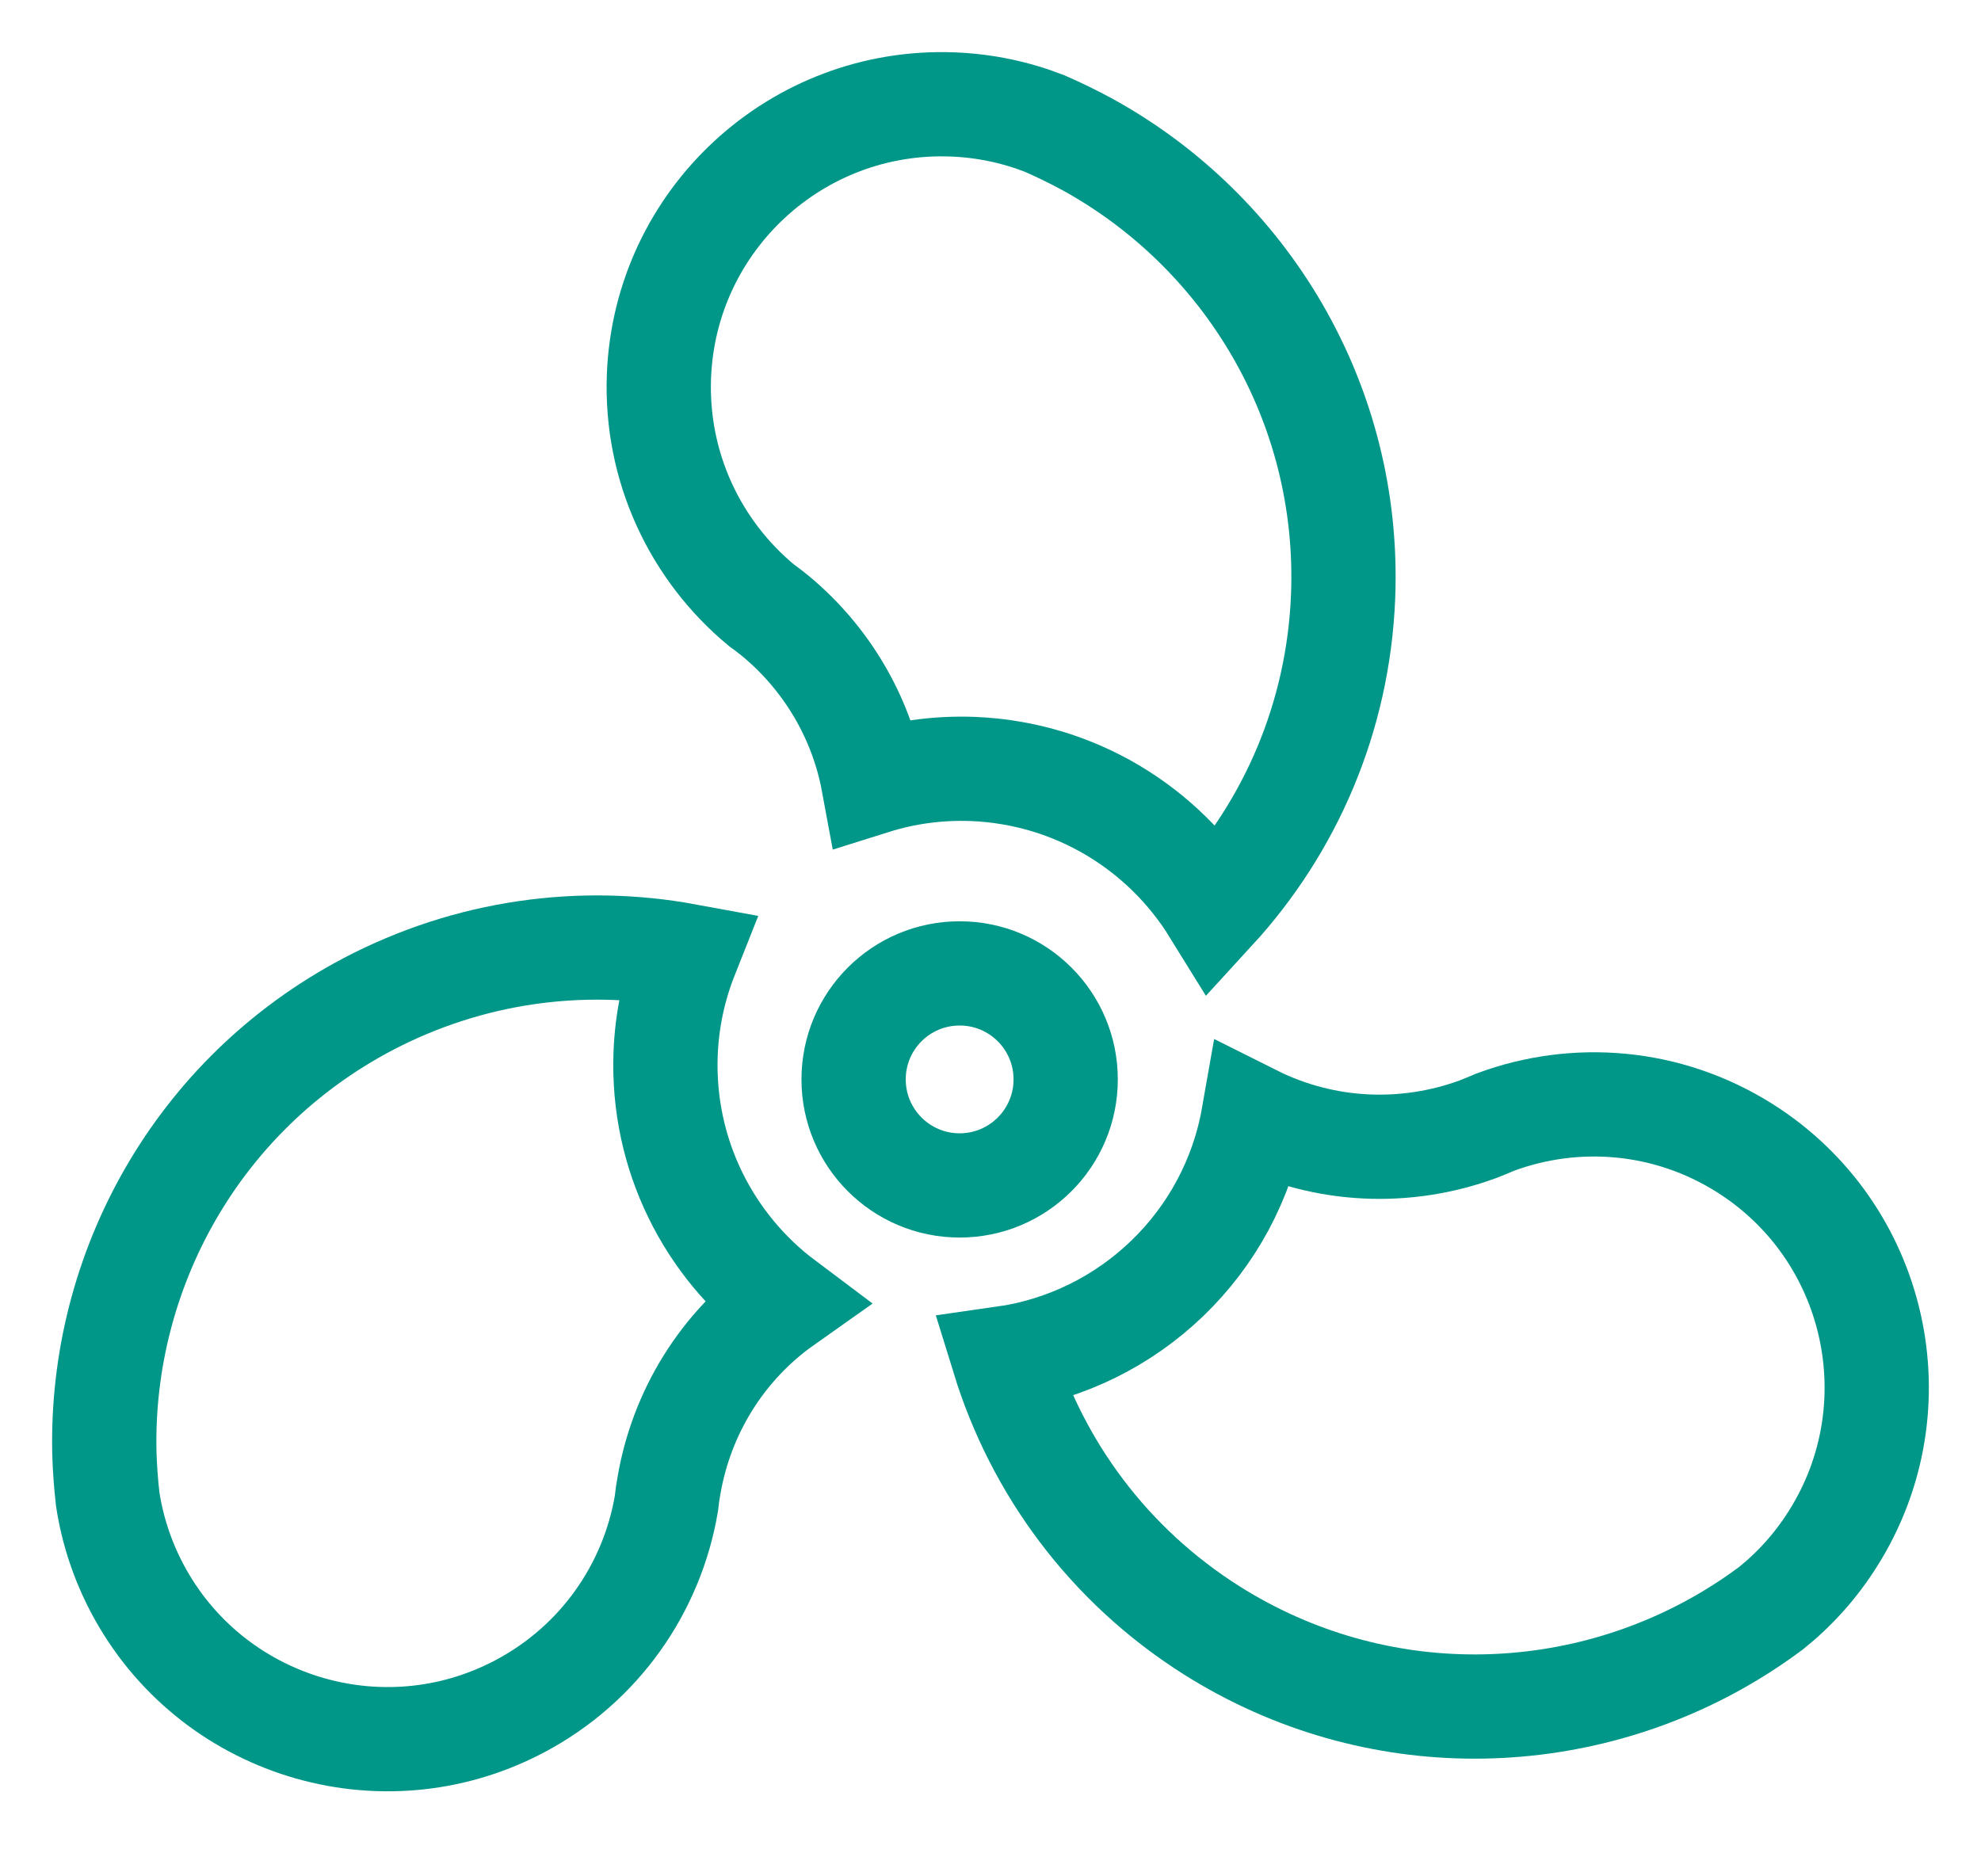
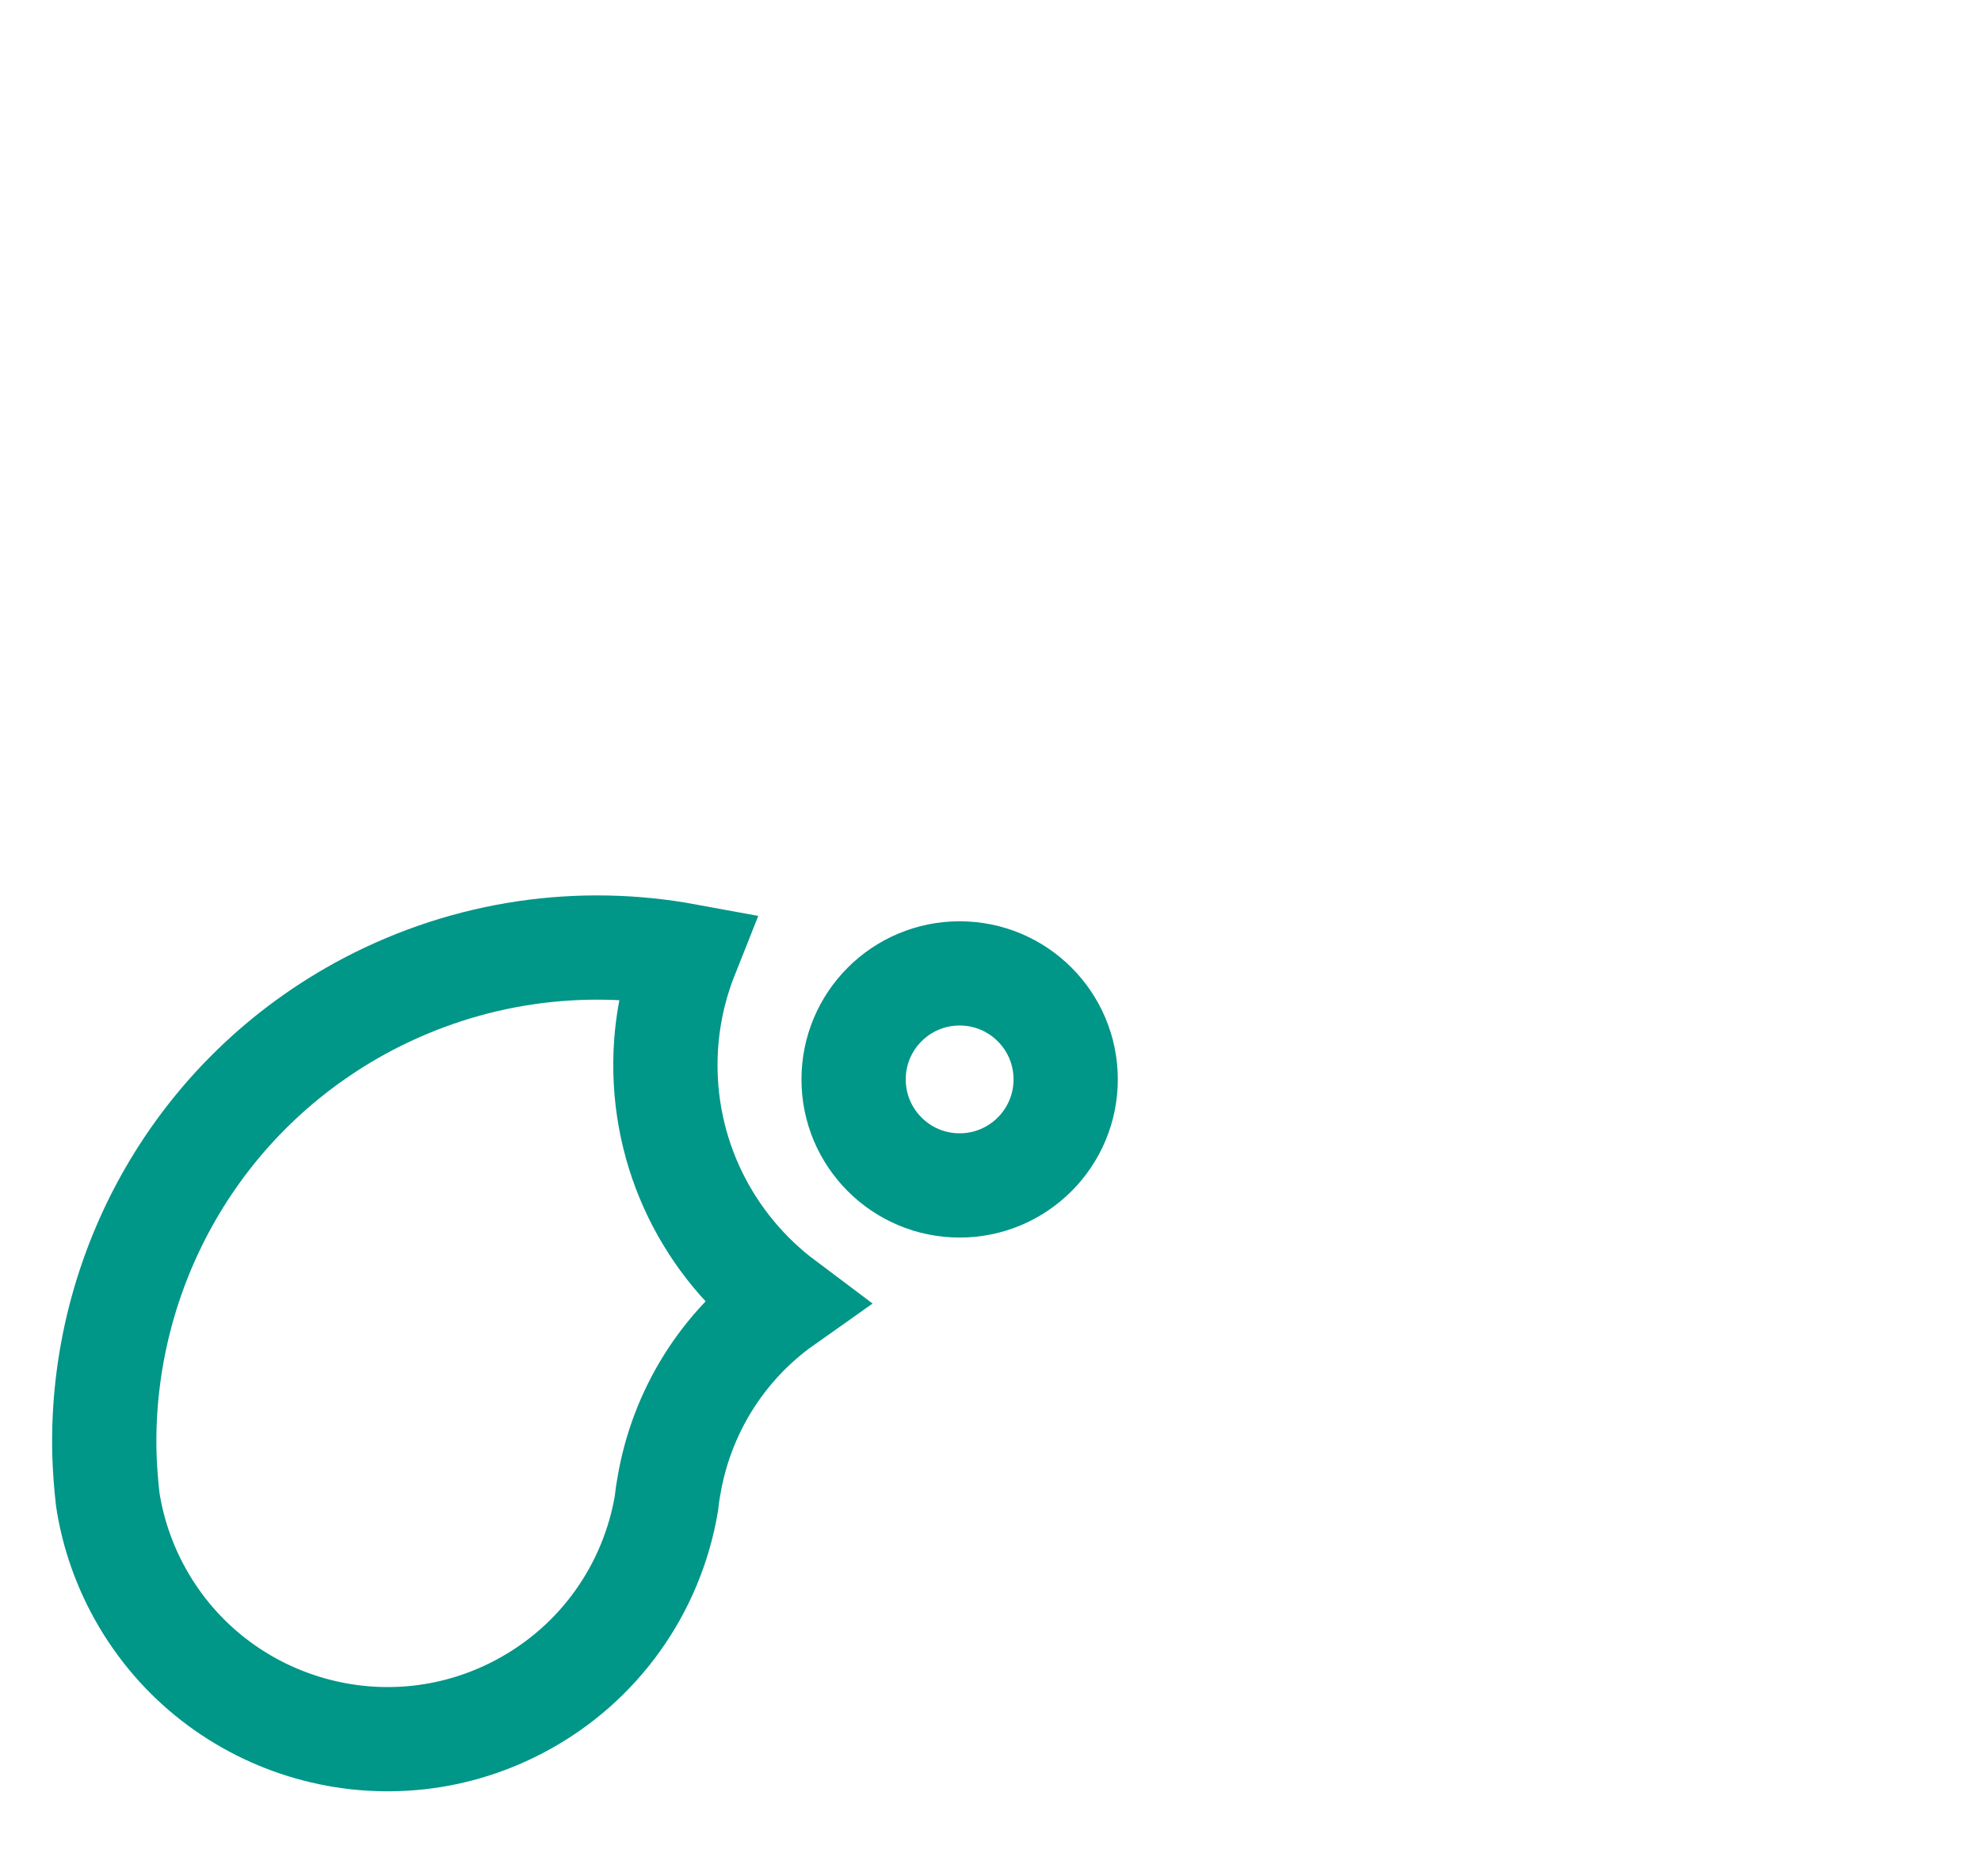
<svg xmlns="http://www.w3.org/2000/svg" width="19" height="18" viewBox="0 0 19 18" fill="none">
-   <path d="M11.644 8.728C12.374 7.932 12.836 6.883 12.882 5.72C12.954 3.864 11.947 2.216 10.421 1.381C10.29 1.31 10.156 1.245 10.019 1.185C9.744 1.078 9.449 1.014 9.139 1.002C7.641 0.943 6.378 2.111 6.32 3.609C6.287 4.486 6.673 5.282 7.299 5.803C7.348 5.838 7.395 5.875 7.442 5.913C7.921 6.312 8.259 6.871 8.376 7.504C8.678 7.409 9 7.364 9.335 7.377C10.317 7.418 11.164 7.951 11.644 8.728Z" stroke="#009688" stroke-miterlimit="10" stroke-linecap="round" />
  <path d="M6.384 10.107C6.397 9.775 6.467 9.46 6.583 9.168C5.577 8.983 4.504 9.122 3.528 9.634C1.885 10.5 0.962 12.195 1.001 13.934C1.005 14.082 1.016 14.232 1.033 14.381C1.077 14.671 1.17 14.96 1.314 15.234C2.012 16.56 3.655 17.07 4.981 16.371C5.757 15.962 6.254 15.23 6.391 14.427C6.397 14.366 6.406 14.306 6.417 14.247C6.536 13.556 6.92 12.917 7.52 12.493C6.799 11.952 6.347 11.077 6.384 10.107Z" stroke="#009688" stroke-miterlimit="10" stroke-linecap="round" />
-   <path d="M16.733 11.013C15.99 10.545 15.108 10.481 14.343 10.764C14.287 10.788 14.232 10.811 14.175 10.833C13.489 11.085 12.71 11.06 12.021 10.715C11.808 11.925 10.835 12.859 9.626 13.031C9.948 14.075 10.628 15.013 11.624 15.642C13.196 16.632 15.126 16.584 16.612 15.68C16.739 15.603 16.863 15.519 16.983 15.43C17.213 15.246 17.416 15.022 17.581 14.759C18.381 13.49 18.001 11.813 16.733 11.013Z" stroke="#009688" stroke-miterlimit="10" stroke-linecap="round" />
  <path d="M9.204 11.372C9.766 11.372 10.221 10.916 10.221 10.355C10.221 9.793 9.766 9.338 9.204 9.338C8.642 9.338 8.187 9.793 8.187 10.355C8.187 10.916 8.642 11.372 9.204 11.372Z" stroke="#009688" stroke-miterlimit="10" stroke-linecap="round" />
</svg>